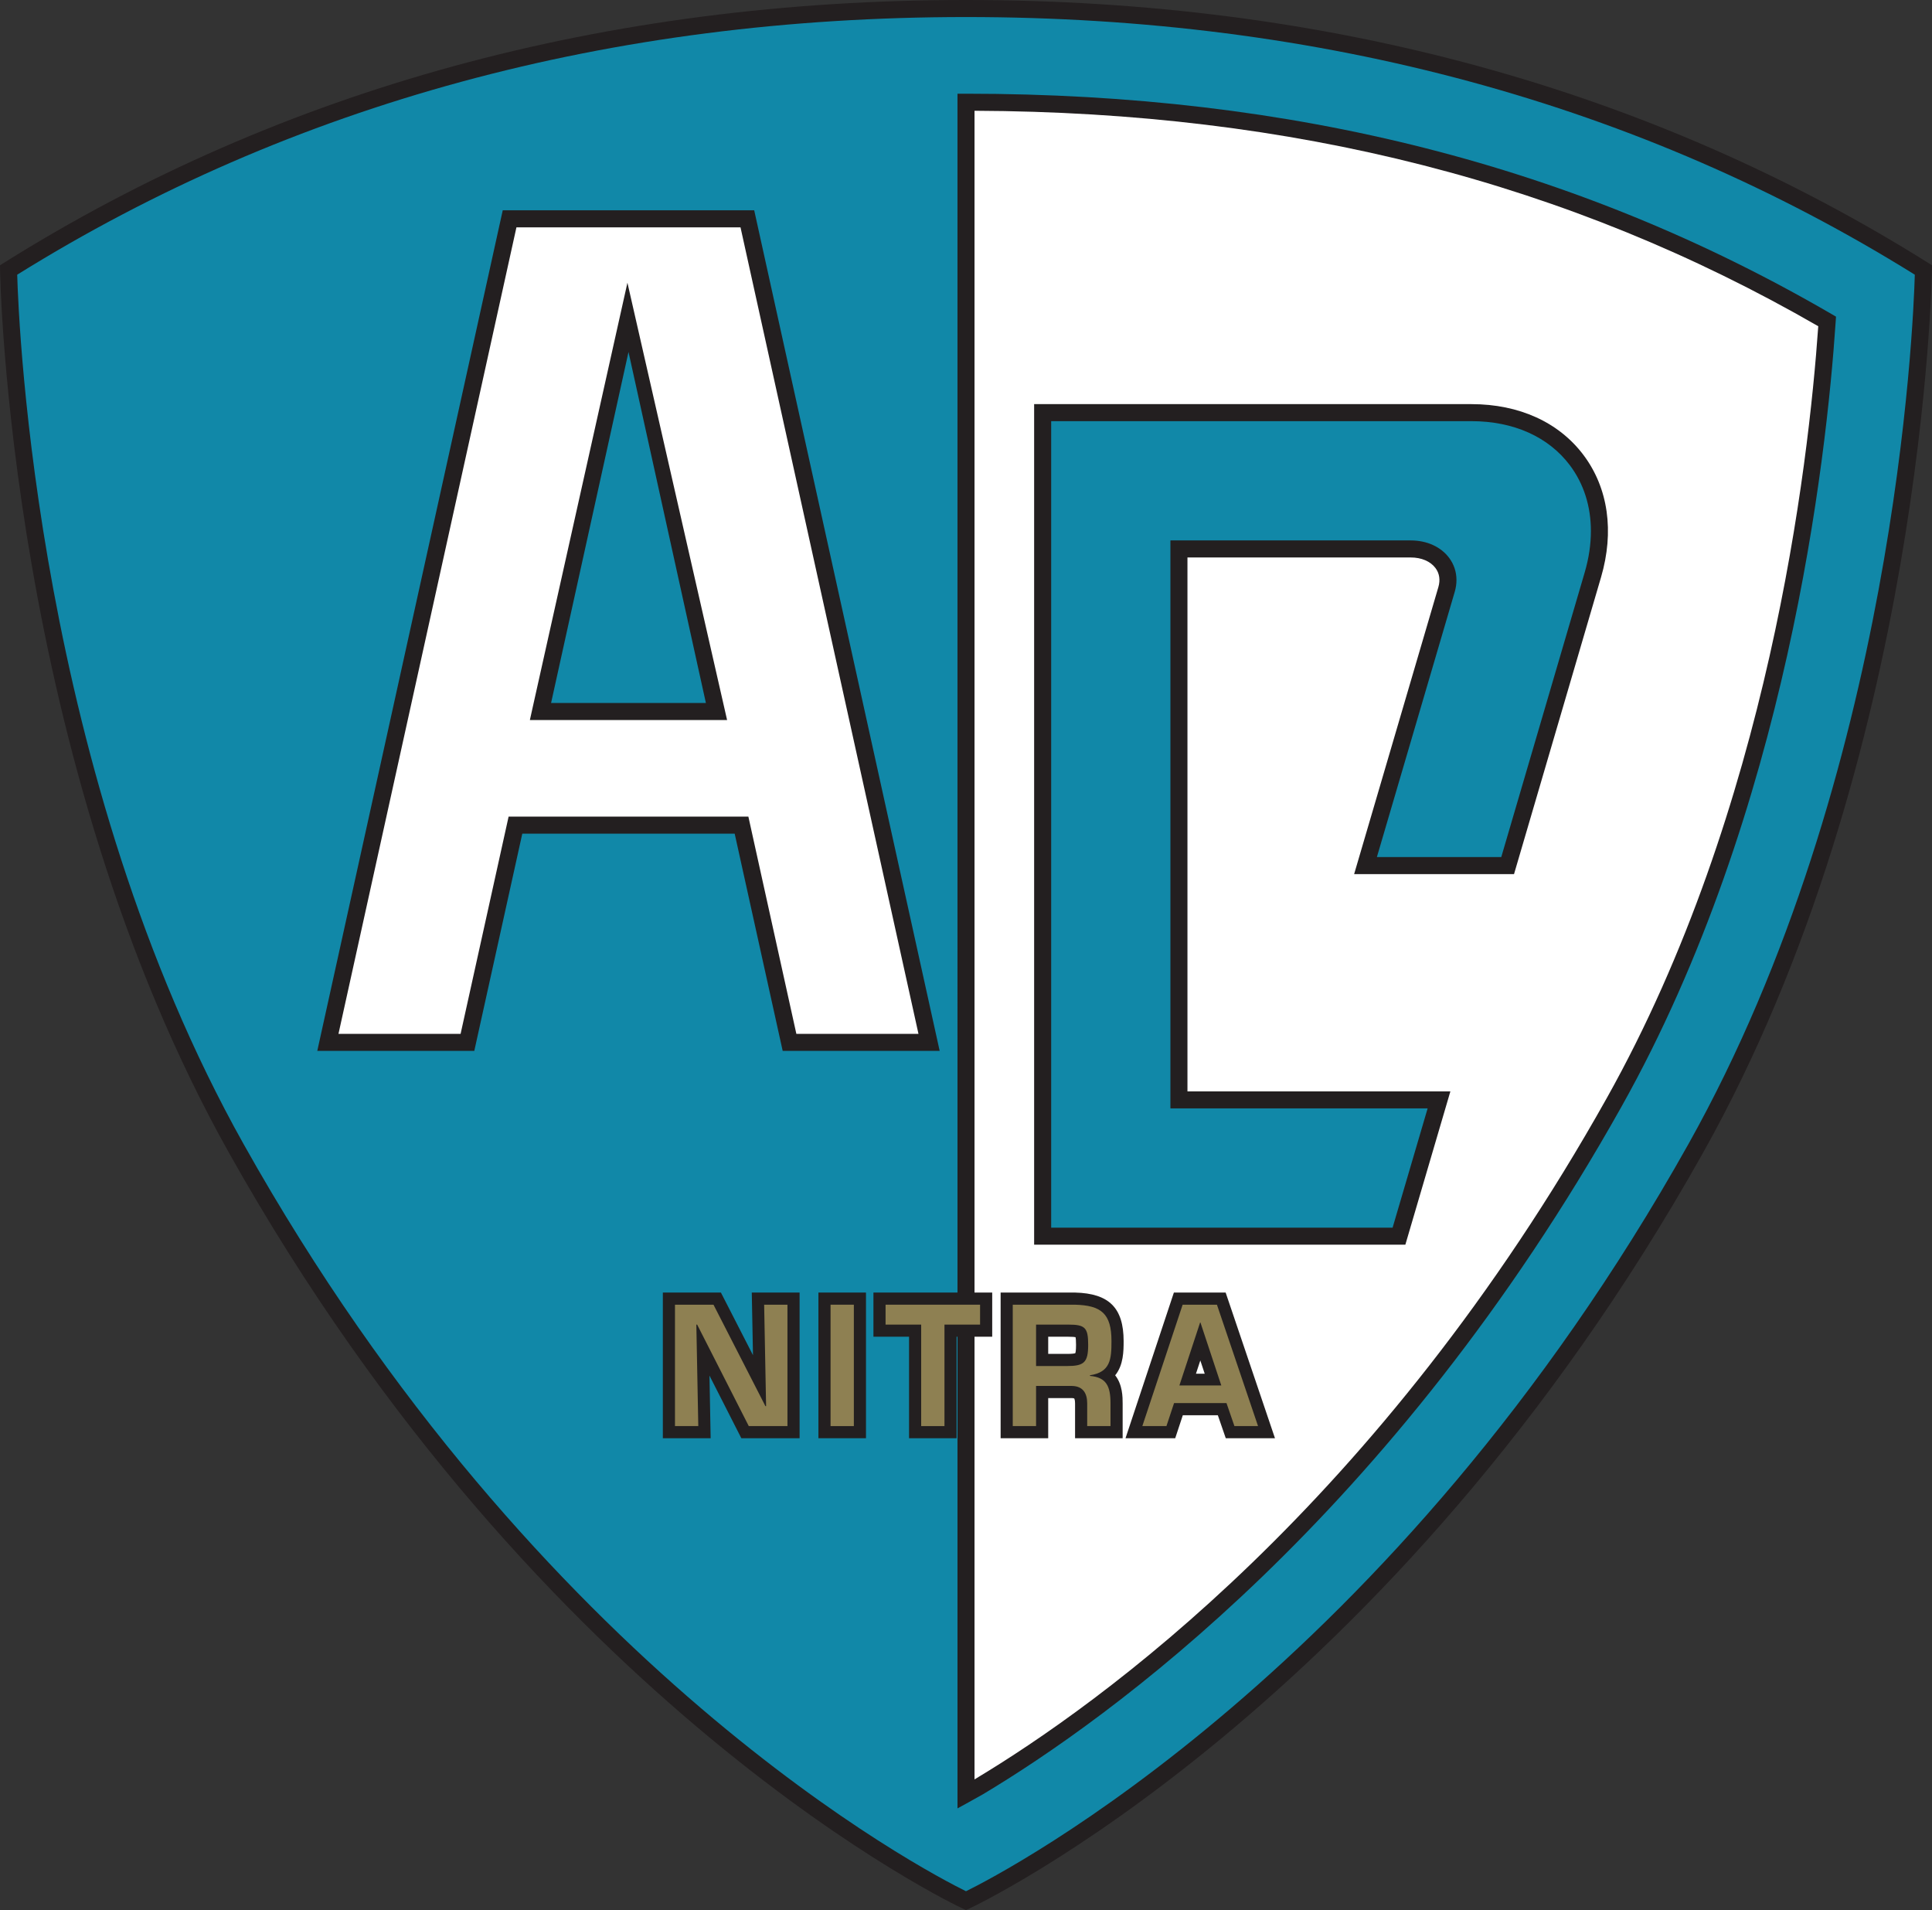
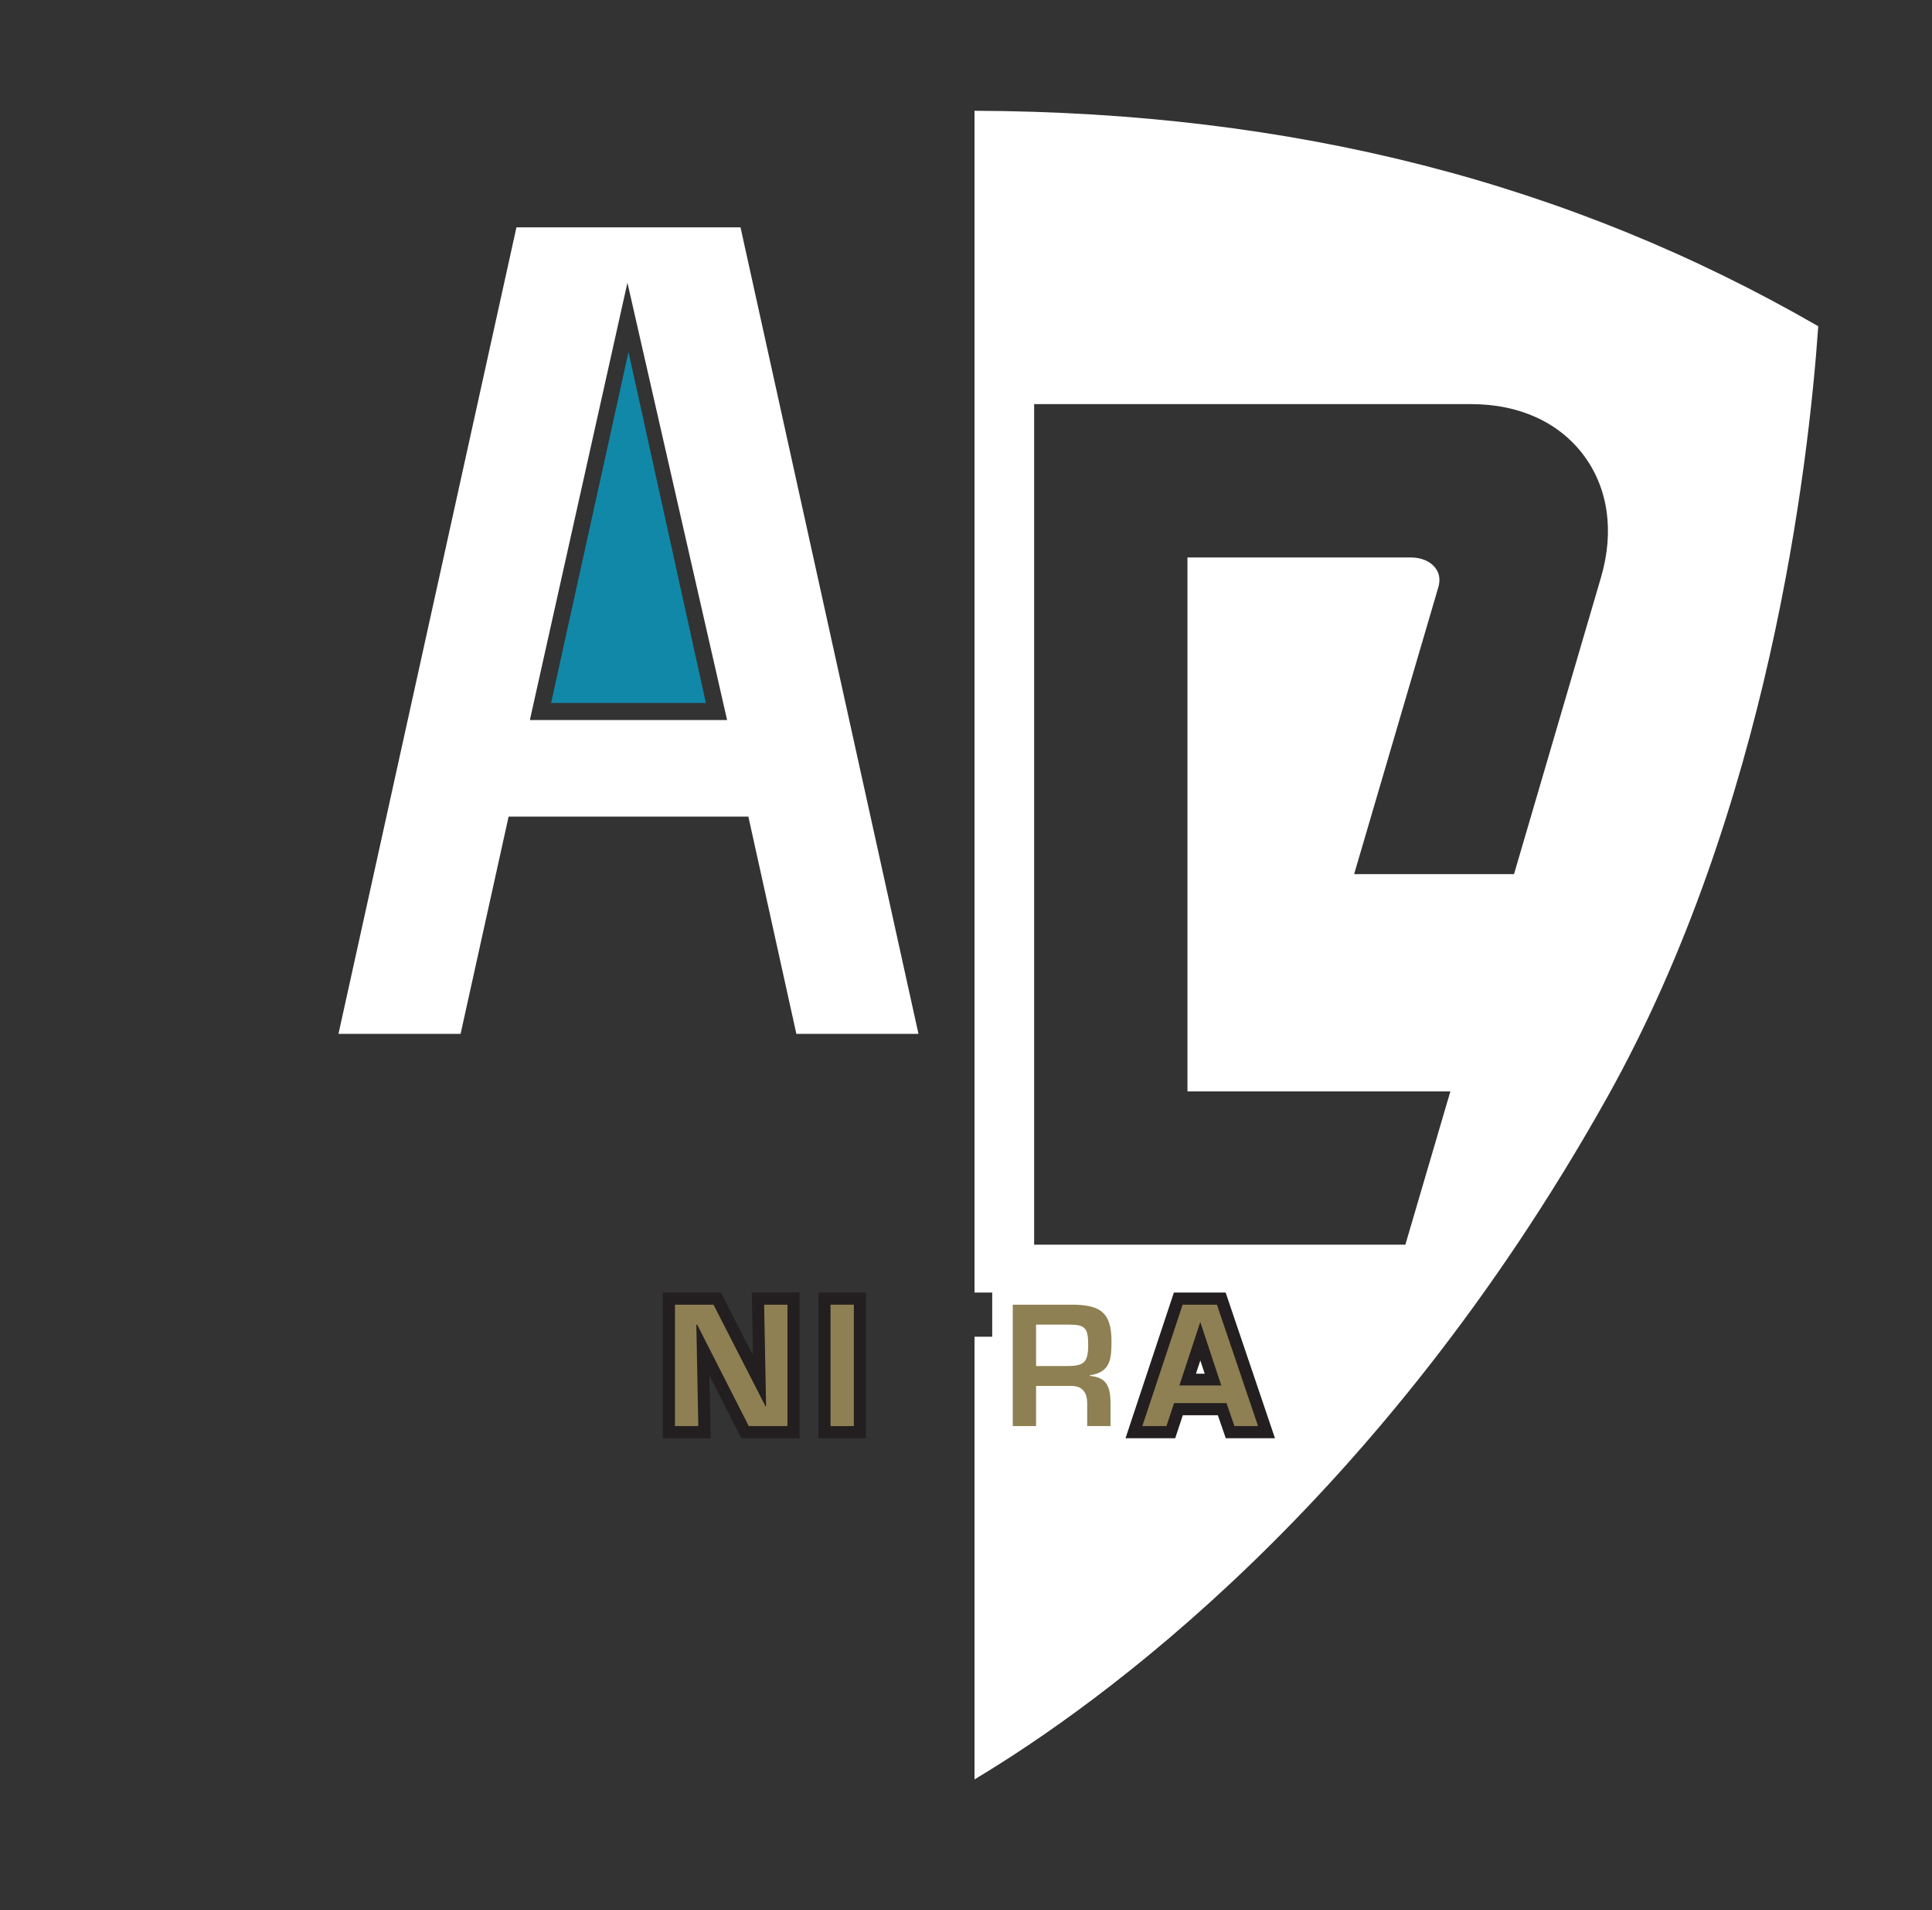
<svg xmlns="http://www.w3.org/2000/svg" width="518.66pt" height="512.66pt" viewBox="0 0 518.66 512.66" version="1.1">
  <rect x="0" y="0" width="518.66" height="512.66" fill="#333333" stroke="none" />
  <g id="surface1">
-     <path style=" stroke:none;fill-rule:nonzero;fill:rgb(13.699%,12.199%,12.5%);fill-opacity:1;" d="M 1.09 70.516 L 0 71.199 L 0.016 72.48 C 0.031 73.781 2.301 203.855 61.395 309.281 C 145.383 459.113 257.254 511.707 258.375 512.223 L 259.328 512.66 L 260.281 512.223 C 261.402 511.707 373.281 459.113 457.27 309.281 C 516.363 203.855 518.633 73.781 518.648 72.48 L 518.664 71.199 L 517.574 70.516 C 442.895 23.727 356.008 0 259.332 0 C 162.652 0 75.77 23.727 1.09 70.516 " />
    <path style=" stroke:none;fill-rule:nonzero;fill:rgb(100%,100%,100%);fill-opacity:1;" d="M 261.613 358.781 L 266.367 358.781 L 266.367 346.922 L 261.617 346.922 L 261.617 29.938 L 261.613 29.73 C 347.176 30.062 421.297 49.02 488.125 87.562 C 485.508 125.066 474.797 217.215 431.34 294.746 C 370.324 403.594 294.98 457.586 261.852 477.445 L 261.617 477.609 L 261.617 358.992 L 261.613 358.781 M 279.906 108.469 L 277.621 108.469 L 277.621 334.078 L 377.277 334.078 L 389.367 292.922 C 389.367 292.922 323.059 292.922 318.781 292.922 C 318.781 288.555 318.781 153.988 318.781 149.625 C 323.023 149.625 378.727 149.625 378.727 149.625 C 381.594 149.625 384.012 150.656 385.363 152.461 C 386.434 153.891 386.703 155.664 386.137 157.59 L 363.527 234.609 L 406.453 234.609 L 429.809 154.938 C 433.41 142.645 431.75 131.012 425.133 122.172 C 418.512 113.332 407.816 108.469 395.008 108.469 L 279.906 108.469 " />
-     <path style=" stroke:none;fill-rule:nonzero;fill:rgb(6.699%,53.299%,65.9%);fill-opacity:1;" d="M 395.008 113.039 C 406.34 113.039 415.738 117.258 421.473 124.914 C 425.195 129.887 427.09 135.93 427.09 142.535 C 427.09 146.105 426.539 149.836 425.422 153.648 C 425.422 153.648 403.953 226.887 403.027 230.035 C 400.164 230.035 374.555 230.035 369.637 230.035 C 371.227 224.629 390.527 158.875 390.527 158.875 C 390.844 157.797 391 156.723 391 155.676 C 391 153.512 390.332 151.465 389.023 149.719 C 386.801 146.754 383.051 145.051 378.727 145.051 L 314.207 145.051 L 314.207 297.492 C 314.207 297.492 377.672 297.492 383.258 297.492 C 381.871 302.211 374.66 326.762 373.852 329.508 C 370.633 329.508 286.473 329.508 282.195 329.508 C 282.195 325.074 282.195 117.473 282.195 113.039 C 286.59 113.039 395.008 113.039 395.008 113.039 " />
-     <path style=" stroke:none;fill-rule:nonzero;fill:rgb(6.699%,53.299%,65.9%);fill-opacity:1;" d="M 259.328 4.574 C 354.664 4.574 440.348 27.852 514.043 73.727 C 513.664 87.191 508.738 208.109 453.281 307.047 C 374.004 448.469 269.965 502.375 259.328 507.605 C 248.691 502.375 144.656 448.469 65.383 307.047 C 9.926 208.109 4.996 87.191 4.621 73.727 C 78.316 27.852 163.996 4.574 259.328 4.574 M 263.887 481.578 C 297.246 461.613 373.648 407.02 435.328 296.98 C 479.781 217.684 490.324 123.301 492.797 86.402 L 492.891 84.988 L 491.664 84.273 C 423.207 44.492 347.211 25.152 259.328 25.152 C 258.605 25.152 257.887 25.156 257.164 25.156 L 257.043 25.16 L 257.047 346.703 L 257.039 346.922 L 234.48 346.922 L 234.48 358.781 C 234.48 358.781 241.207 358.781 244.039 358.781 C 244.039 363.832 244.039 386.02 244.039 386.02 L 256.809 386.02 C 256.809 386.02 256.809 363.832 256.809 358.781 L 257.043 358.781 L 257.047 359.312 L 257.047 485.371 C 257.047 485.371 262.691 482.289 263.887 481.578 M 200.637 56.445 L 134.965 56.445 L 85.176 282.059 L 127.328 282.059 C 127.328 282.059 139.469 227.117 140.215 223.75 C 143.559 223.75 193.887 223.75 197.23 223.75 C 197.977 227.117 210.117 282.059 210.117 282.059 L 252.262 282.059 L 202.473 56.445 L 200.637 56.445 " />
    <path style=" stroke:none;fill-rule:nonzero;fill:rgb(100%,100%,100%);fill-opacity:1;" d="M 198.797 61.02 C 199.566 64.504 245.383 272.109 246.57 277.484 C 241.969 277.484 216.844 277.484 213.789 277.484 C 213.043 274.113 200.906 219.176 200.906 219.176 L 136.539 219.176 C 136.539 219.176 124.398 274.113 123.652 277.484 C 120.598 277.484 95.473 277.484 90.867 277.484 C 92.055 272.109 137.871 64.504 138.641 61.02 C 142.004 61.02 195.438 61.02 198.797 61.02 M 142.863 190.484 L 142.25 193.262 L 195.195 193.262 L 168.438 75.883 L 142.863 190.484 " />
    <path style=" stroke:none;fill-rule:nonzero;fill:rgb(6.699%,53.299%,65.9%);fill-opacity:1;" d="M 168.727 94.469 C 172.281 110.594 188.453 183.926 189.504 188.688 C 184.801 188.688 152.645 188.688 147.941 188.688 C 148.992 183.926 165.168 110.594 168.727 94.469 " />
    <path style=" stroke:none;fill-rule:nonzero;fill:rgb(13.699%,12.199%,12.5%);fill-opacity:1;" d="M 211.398 346.922 L 201.82 346.922 C 201.82 346.922 202.012 356.984 202.145 363.73 C 198.336 356.293 193.535 346.922 193.535 346.922 L 177.945 346.922 L 177.945 386.02 L 190.781 386.02 C 190.781 386.02 190.59 375.949 190.461 369.203 C 194.242 376.641 199.016 386.02 199.016 386.02 L 214.656 386.02 L 214.656 346.922 L 211.398 346.922 " />
    <path style=" stroke:none;fill-rule:nonzero;fill:rgb(13.699%,12.199%,12.5%);fill-opacity:1;" d="M 229.223 346.922 L 219.711 346.922 L 219.711 386.02 L 232.48 386.02 L 232.48 346.922 L 229.223 346.922 " />
-     <path style=" stroke:none;fill-rule:nonzero;fill:rgb(13.699%,12.199%,12.5%);fill-opacity:1;" d="M 268.625 346.922 L 268.625 386.02 L 281.398 386.02 C 281.398 386.02 281.398 378.418 281.398 375.246 C 284.242 375.246 287.742 375.246 287.742 375.246 C 288.219 375.254 288.387 375.359 288.387 375.359 C 288.438 375.422 288.609 375.816 288.609 376.68 L 288.609 386.02 L 301.383 386.02 L 301.383 376.68 C 301.383 375.012 301.371 371.648 299.375 369.133 C 301.617 366.402 301.645 362.613 301.645 359.953 C 301.645 351.043 297.742 347.145 288.602 346.922 L 268.625 346.922 M 286.828 358.781 C 287.996 358.781 288.465 358.844 288.742 358.898 C 288.801 359.18 288.871 359.676 288.871 360.953 C 288.871 362.516 288.742 363.004 288.672 363.195 C 288.465 363.27 287.965 363.387 286.395 363.387 C 286.395 363.387 283.785 363.387 281.398 363.387 C 281.398 361.477 281.398 360.688 281.398 358.781 C 283.945 358.781 286.828 358.781 286.828 358.781 " />
    <path style=" stroke:none;fill-rule:nonzero;fill:rgb(13.699%,12.199%,12.5%);fill-opacity:1;" d="M 326.695 346.922 L 315.137 346.922 L 302.152 386.02 L 315.496 386.02 C 315.496 386.02 316.938 381.672 317.535 379.852 C 320.156 379.852 324.348 379.852 326.938 379.852 C 327.566 381.672 329.066 386.02 329.066 386.02 L 342.277 386.02 L 329.035 346.922 L 326.695 346.922 M 322.234 365.148 C 322.82 366.914 322.969 367.363 323.418 368.711 C 322.285 368.711 322.191 368.711 321.062 368.711 C 321.508 367.363 321.652 366.914 322.234 365.148 " />
    <path style=" stroke:none;fill-rule:nonzero;fill:rgb(55.699%,50.2%,32.199%);fill-opacity:1;" d="M 205.141 350.18 L 211.398 350.18 L 211.398 382.762 L 201.016 382.762 L 187.156 355.523 L 186.938 355.523 L 187.461 382.762 L 181.203 382.762 L 181.203 350.18 L 191.543 350.18 L 205.488 377.418 L 205.664 377.418 L 205.141 350.18 " />
    <path style=" stroke:none;fill-rule:nonzero;fill:rgb(55.699%,50.2%,32.199%);fill-opacity:1;" d="M 229.223 382.762 L 222.969 382.762 L 222.969 350.18 L 229.223 350.18 L 229.223 382.762 " />
-     <path style=" stroke:none;fill-rule:nonzero;fill:rgb(55.699%,50.2%,32.199%);fill-opacity:1;" d="M 253.551 382.762 L 247.297 382.762 L 247.297 355.523 L 237.738 355.523 L 237.738 350.18 L 263.109 350.18 L 263.109 355.523 L 253.551 355.523 L 253.551 382.762 " />
    <path style=" stroke:none;fill-rule:nonzero;fill:rgb(55.699%,50.2%,32.199%);fill-opacity:1;" d="M 278.141 371.988 L 278.141 382.762 L 271.883 382.762 L 271.883 350.18 L 288.523 350.18 C 295.648 350.352 298.383 352.566 298.383 359.953 C 298.383 364.777 298.125 368.297 292.609 369.121 L 292.609 369.293 C 297.039 369.684 298.125 372.074 298.125 376.68 L 298.125 382.762 L 291.867 382.762 L 291.867 376.68 C 291.867 373.945 290.738 372.031 287.742 371.988 L 278.141 371.988 M 286.395 366.645 C 291 366.645 292.129 365.734 292.129 360.953 C 292.129 356.348 291.305 355.523 286.828 355.523 L 278.141 355.523 L 278.141 366.645 L 286.395 366.645 " />
    <path style=" stroke:none;fill-rule:nonzero;fill:rgb(55.699%,50.2%,32.199%);fill-opacity:1;" d="M 315.184 376.594 L 313.141 382.762 L 306.668 382.762 L 317.488 350.18 L 326.695 350.18 L 337.73 382.762 L 331.391 382.762 L 329.262 376.594 L 315.184 376.594 M 322.266 354.957 L 322.18 354.957 L 316.617 371.859 L 327.867 371.859 L 322.266 354.957 " />
  </g>
</svg>